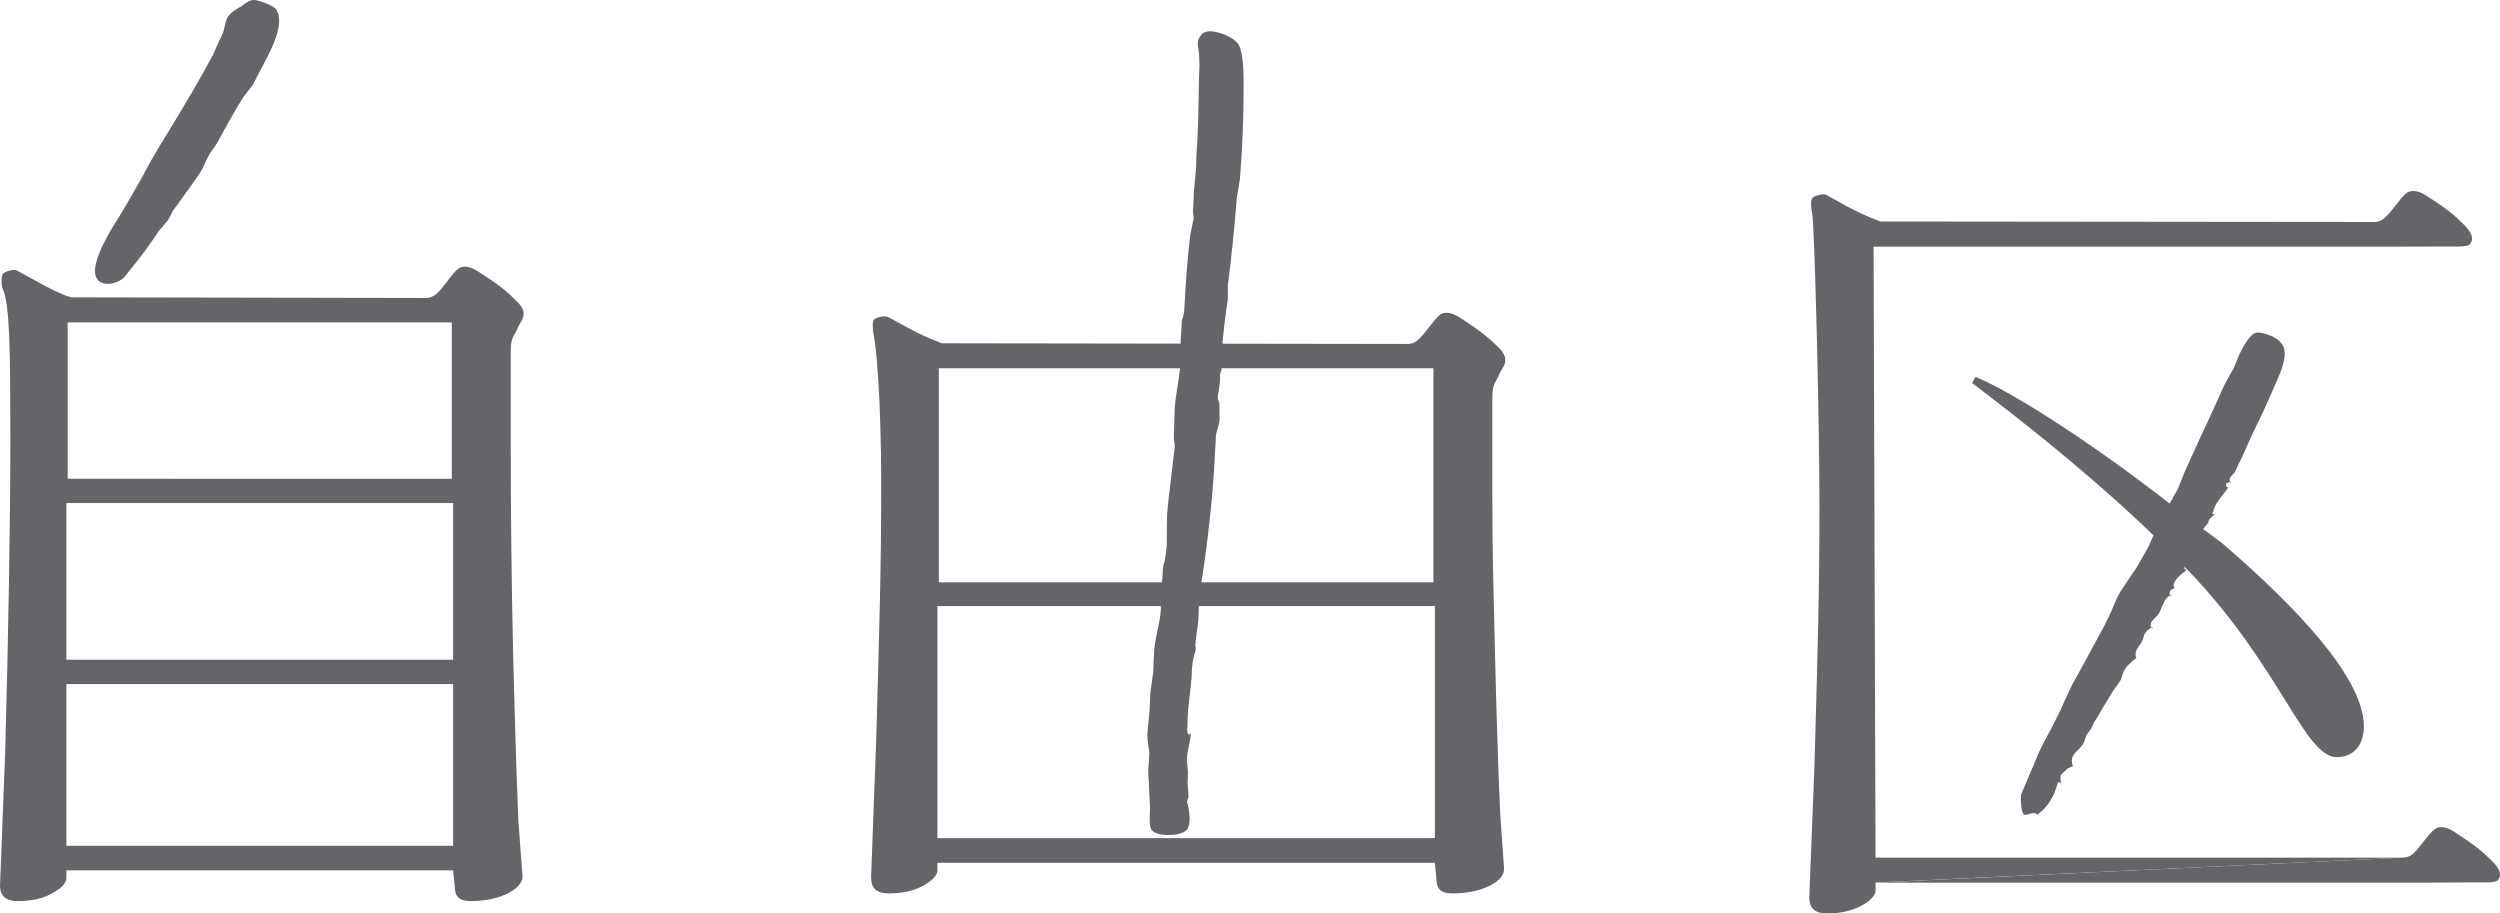
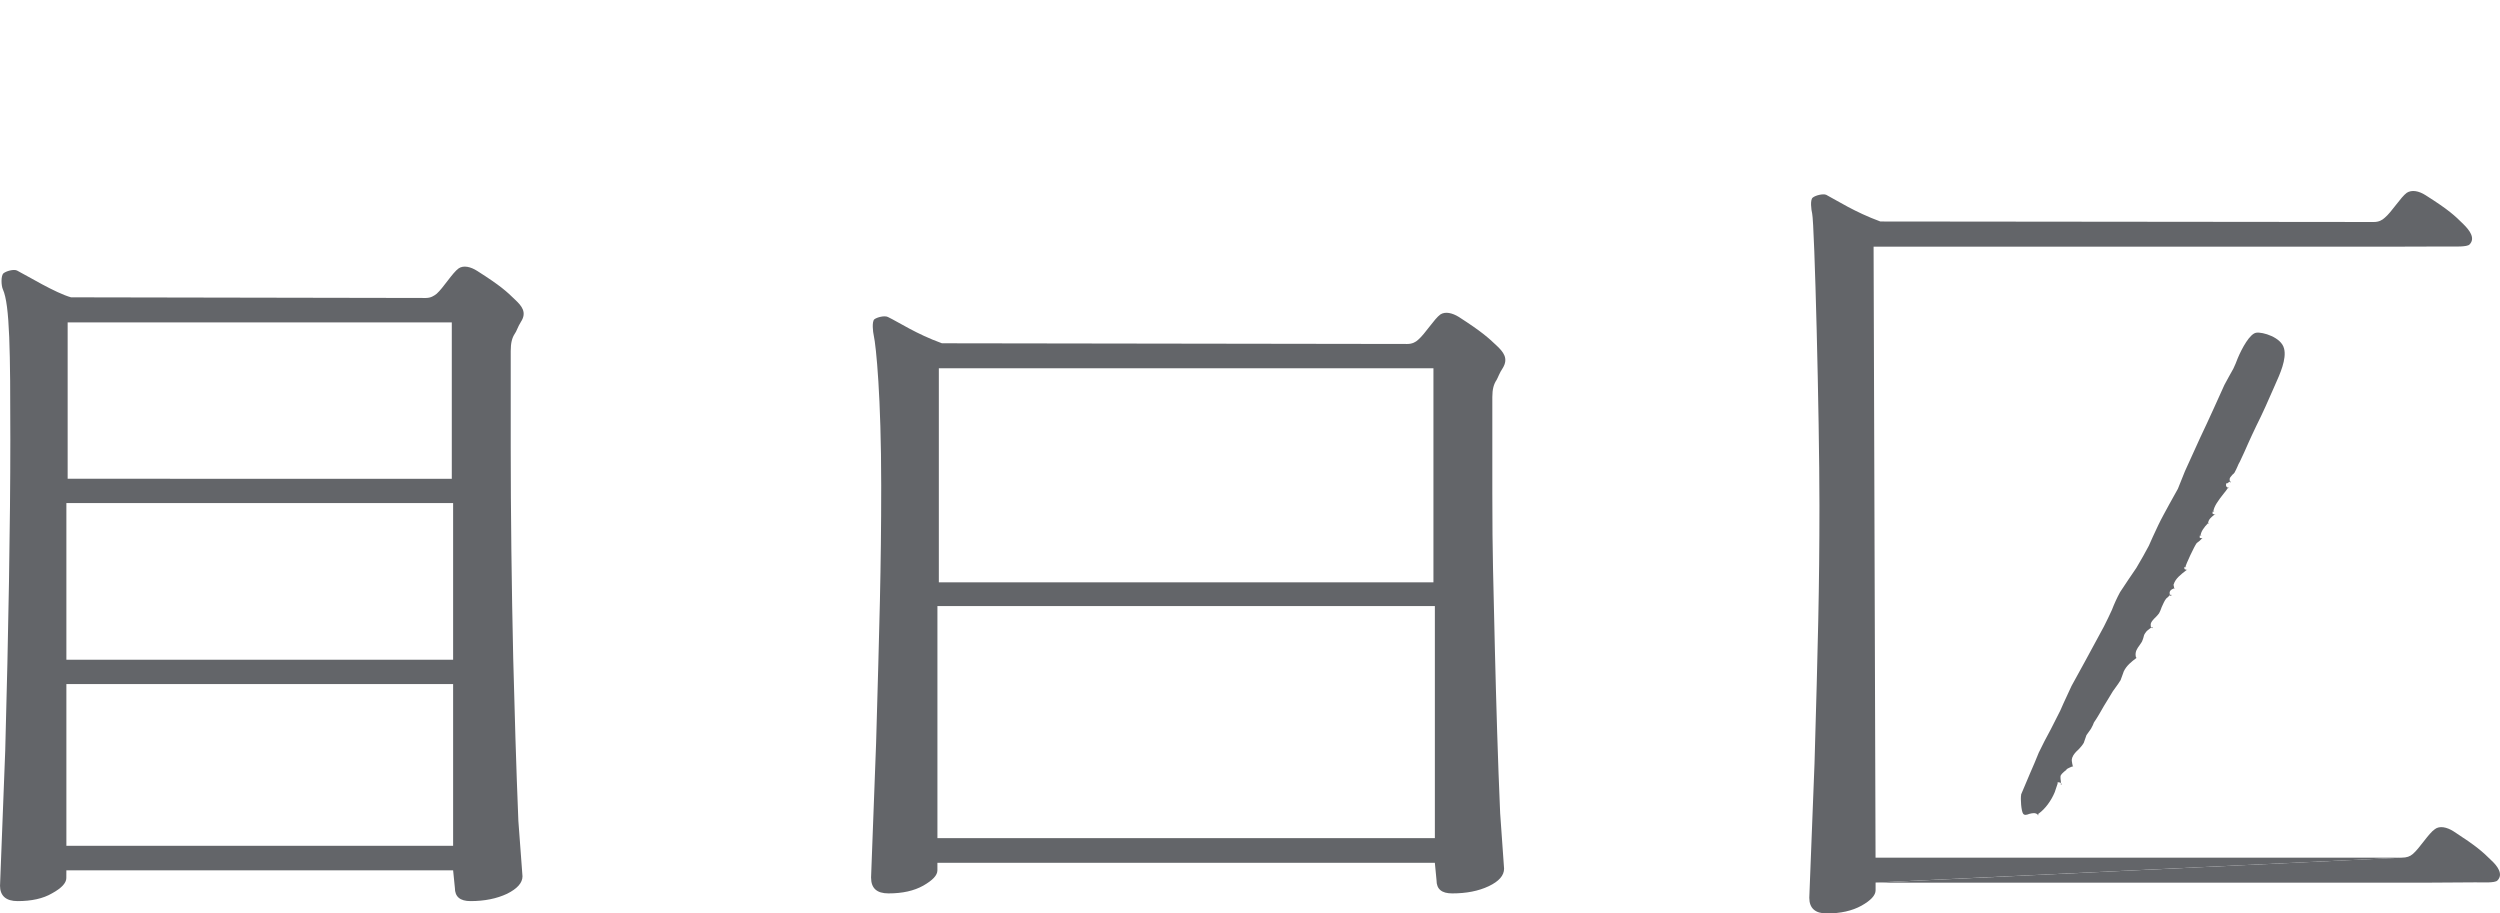
<svg xmlns="http://www.w3.org/2000/svg" id="_イヤー_2" viewBox="0 0 170 62.115">
  <defs>
    <style>.cls-1{fill:#636569;}</style>
  </defs>
  <g id="design">
    <g>
      <g>
-         <path class="cls-1" d="M18.827,.71c.5,.954-.334,2.558-.787,3.434l-.22,.413-.644,1.241,.01-.014-.334,.421-.336,.446h0c-.541,.874-1.091,1.847-1.754,3.081h0l-.073,.11-.43,.617c-.123,.207-.213,.403-.306,.613-.11,.246-.233,.5-.394,.746-.386,.568-.793,1.124-1.187,1.668l-.643,.887h0v.02l-.157,.3-.166,.31,.003-.013-.65,.769h-.01v.027c-.523,.781-1.184,1.714-1.937,2.608-.064,.066-.1,.126-.16,.213-.123,.144-.244,.314-.404,.413-.373,.248-.987,.394-1.397,.18-.177-.087-.293-.246-.356-.46-.277-1.053,1.116-3.227,1.563-3.941l.046-.073c.55-.894,1.077-1.817,1.571-2.704,.39-.746,.823-1.503,1.264-2.237l.567-.92c1.007-1.657,2.037-3.374,2.971-5.128l.336-.747,.357-.777c.05-.15,.094-.311,.114-.457,.06-.226,.1-.46,.24-.653,.16-.221,.417-.394,.66-.547,.117-.06,.224-.12,.311-.186l.039-.041c.227-.162,.46-.33,.76-.33h.057s1.234,.277,1.478,.71Z" />
-         <path class="cls-1" d="M84.225,3.04c.341,.583,.341,2.004,.341,2.837v.184c0,1.987-.084,3.984-.247,6.08,0-.009-.094,.61-.094,.61l-.123,.7c-.177,2.261-.371,4.141-.607,5.915v.013h0v.92h0l-.066,.464c-.123,.924-.257,1.903-.323,2.897l-.143,.981h0c0,.069,.043,.19,.063,.284,.01,.083,.047,.183,.047,.183l-.004,.027c-.106,.207-.106,.393-.106,.596,0,.101,0,.203-.013,.293l-.06,.437-.076,.49v.01h0c-.01,.11,.013,.21,.053,.307,.024,.06,.04,.12,.054,.167v.536l.013,.564c-.013,.199-.073,.38-.13,.59-.054,.189-.114,.39-.13,.602v.071l-.093,1.73c-.154,2.614-.467,5.418-.884,8.055,0,.007-.007,.117-.007,.117l-.087,.804v.02l.017,.087,.03,.166-.07,.248-.064,.219v.027l-.009,.434-.021,.473-.083,.68-.094,.654v.093c-.03,.187-.05,.341,0,.401,.017,.016-.02,.106,0,.106,0,0,0,.121-.05,.274-.16,.41-.196,.907-.226,1.394,0,.12,0,.23-.01,.339-.027,.374-.084,.763-.121,1.14-.076,.643-.153,1.325-.153,1.995v.06c-.03,.333-.021,.533,.046,.61,.017,.006,.03,.016,.061,.016l.117-.06c-.007,.314-.084,.587-.131,.861-.063,.293-.133,.593-.14,.943h0l.077,.757h0l-.003,.386-.027,.361v.006h0l.076,.987v-.021c0,.033-.02,.093-.046,.153-.05,.147-.084,.24-.046,.29,.017,.024,.017-.009,.017-.009,.107,.434,.274,1.433-.04,1.827-.203,.252-.917,.423-1.573,.345-.444-.039-.757-.186-.858-.38-.123-.267-.106-.68-.09-1.06,0-.167,.014-.32,.007-.464l-.023-.523-.031-.52c0-.192-.017-.38-.017-.587-.027-.296-.047-.599-.047-.907l.03-.3,.046-.793v-.02h0c-.013-.147-.03-.29-.057-.43-.05-.29-.08-.59-.073-.893l.154-1.671,.039-.979h0l.021-.248,.177-1.263c.024-.257,.03-.53,.03-.774,.027-.296,.027-.569,.05-.85,.043-.407,.129-.814,.207-1.213,.103-.46,.21-.951,.24-1.461,.006-.16-.024-.3-.06-.45-.033-.099-.04-.356-.04-.356,0,0,.21-1.034,.223-1.657,0-.15,.007-.27,.027-.37,0-.121,.017-.2,.057-.28,.01-.047,.04-.114,.054-.173v-.006h0l.07-.484,.067-.563h0l.009-1.414,.017-.776c.03-.43,.097-.874,.136-1.298,.06-.427,.117-.874,.154-1.32l.223-1.847c.017-.113-.006-.24-.03-.367-.017-.11-.03-.23-.03-.32l.007-.2,.053-1.78c.037-.5,.12-1,.194-1.507,.053-.387,.129-.814,.173-1.22,.003-.161-.027-.304-.057-.448-.037-.147-.064-.293-.064-.47v.024l.037-.09,.103-.43v-.027l.047-.833,.05-.894c.006-.12,.047-.22,.083-.32,.04-.173,.08-.32,.091-.503,.08-1.828,.213-3.458,.403-5.089h0l.226-1.093,.01-.017h-.01l-.016-.213-.024-.194c0-.173,0-.35,.024-.536,0-.117,.016-.257,.016-.377,0-.423,.054-.86,.094-1.274,.02-.199,.03-.396,.05-.566,.027-.247,.034-.484,.034-.714,.006-.233,.006-.474,.03-.687,.097-1.23,.113-2.581,.14-3.874,.003-.634,.024-1.29,.047-1.921v-.06l-.024-.814h0c-.021-.066-.021-.126-.03-.186-.036-.221-.08-.44-.036-.661,.046-.213,.18-.36,.333-.527,.057-.036,.23-.093,.29-.103,.55-.117,1.813,.35,2.133,.893Z" />
        <path class="cls-1" d="M155.315,23.694c.193,.72-.294,1.773-.607,2.473l-.114,.26c-.33,.76-.724,1.654-1.17,2.543-.184,.377-.363,.777-.534,1.148-.183,.416-.373,.85-.58,1.276-.064,.106-.124,.226-.161,.33-.056,.136-.126,.27-.203,.416-.017,.033-.08,.093-.14,.14-.1,.12-.19,.207-.19,.293h0v.06l.036,.187,.061-.07h-.061c-.036,.017-.087,.033-.123,.06-.036,.027-.07,.06-.093,.06h-.064v.203h.027c0,.013,.013,.024,.013,.024,.09,.076,.117,.093,.117,.11,0,0,0-.027,.003-.034,0-.017,.021-.026,.021-.026h-.05v.026c-.073,.121-.18,.253-.304,.407-.31,.393-.693,.887-.693,1.25l.06-.049h-.097c-.017,.026-.017,.06-.017,.076v.074l.054,.02c0,.007,.017,.017,.04,.017,.069,.006,.069,.024,.069,.04l.03-.04c-.03,.006-.06,.04-.099,.057-.17,.137-.377,.29-.397,.557v.06h0s0-.027,.021-.036c.009-.01,.03-.024,.043-.024h-.07l-.024,.024c-.226,.23-.483,.566-.483,.85l.06-.06s-.023,0-.03-.006c-.03,0-.043,0-.073,.02-.013,.026-.013,.06-.013,.073v.08l.043,.019h.05c.08,.027,.087,.027,.087,.041l.009-.041-.199,.197-.197,.15h-.006v.017c-.117,.126-.767,1.49-.767,1.65l.063-.061h-.033c-.03,0-.046,0-.087,.027-.013,.007-.013,.034-.003,.047v.087l.043,.017c.017,0,.024,.01,.046,.017,.073,.021,.073,.027,.073,.043l.033-.05-.106,.084c-.317,.246-.703,.536-.817,.926l-.013,.027,.003,.017,.057,.276,.024-.06c-.09,.037-.423,.121-.337,.418v.033c.01,.06,.053,.072,.097,.072,0,0,.013-.013,.033-.013l-.064-.047v.047s0-.014,.013-.04c.017-.007,.03-.007,.03-.007l-.013-.013h-.054l-.024,.013-.106,.107-.124,.114-.017,.006h0c-.147,.177-.22,.39-.323,.6-.046,.147-.106,.286-.177,.42-.043,.066-.127,.15-.203,.237-.187,.183-.407,.383-.363,.604v.027c.006,.049,.013,.143,.137,.143l-.047-.07v.06s0-.023,.017-.033c.01-.027,.031-.027,.031-.027h-.067l-.027,.01-.067,.06c-.129,.1-.273,.193-.353,.337-.08,.1-.1,.214-.123,.307-.027,.06-.027,.12-.063,.18-.024,.11-.124,.213-.2,.34-.154,.21-.311,.42-.26,.747,0,.033,.02,.06,.036,.093l.007,.033,.036-.016h-.036l-.007,.016c-.307,.23-.666,.508-.853,.911l-.04,.117-.183,.5v-.014l-.147,.227-.37,.517c-.2,.323-.39,.656-.6,.987-.207,.363-.43,.763-.687,1.137h0l-.073,.18-.124,.24,.007-.009-.323,.456h0v.008l-.181,.519v-.006c-.083,.143-.21,.296-.34,.43-.18,.164-.36,.344-.44,.569-.054,.155-.024,.281,.003,.418,.02,.066,.037,.144,.037,.203l.036-.033c-.027,0-.077,.025-.13,.033-.287,.126-.36,.166-.36,.24l.02-.033-.16,.126c-.241,.227-.257,.237-.241,.49,.024,.084,.024,.21,.024,.41l.07-.072h-.07l.043,.025c0-.025-.006-.025-.006-.033-.061-.06-.097-.099-.214-.099h-.046v.093l-.194,.577c-.246,.596-.657,1.143-1.083,1.451,0,0-.006,0-.02,.013-.046,.013-.043,.06-.043,.12v.006l.057-.066h-.117l.057,.014c-.151-.161-.374-.114-.574-.062-.207,.08-.34,.107-.43-.013-.124-.167-.19-1.02-.13-1.304l-.013,.017,.617-1.46,.297-.687,.293-.713c.253-.527,.527-1.061,.814-1.58,.216-.427,.436-.858,.653-1.288l.207-.47,.557-1.203,.91-1.657,1.284-2.37c.197-.374,.377-.774,.547-1.134,.16-.413,.343-.82,.557-1.213l.567-.854,.543-.799,.453-.781,.393-.72,.27-.606,.38-.814c.22-.46,.49-.934,.736-1.394,.2-.347,.401-.714,.59-1.06,.007-.027,.481-1.198,.481-1.198l1.03-2.267c.323-.67,.63-1.351,.93-2.004,.233-.527,.477-1.06,.724-1.6l.293-.539,.313-.561c.11-.22,.203-.46,.287-.68,.3-.727,.847-1.713,1.276-1.766,.407-.068,1.704,.306,1.884,1.073Z" />
      </g>
-       <path class="cls-1" d="M151.07,36.907c5.265,4.524,9.672,9.265,9.672,12.472,0,1.477-.87,2.107-1.831,2.107-2.177,0-3.71-5.823-9.728-12.288l-2.054-2.114c-4.28-4.238-9.254-8.178-13.029-11.039l.233-.41c2.5,.98,8.625,4.928,14.333,9.502l2.403,1.77Z" />
      <path class="cls-1" d="M30.812,34.21v10.652H4.514v-10.652H30.812Zm-.09-12.285v10.631H4.6v-10.631H30.722ZM4.514,46.518H30.812v10.995H4.514v-10.995ZM0,60.215c0,.706,.41,1.06,1.2,1.06,.937,0,1.727-.167,2.347-.533,.647-.353,.963-.708,.963-1.034l.003-.527H30.812l.12,1.194c0,.604,.353,.9,1.06,.9,.96,0,1.781-.167,2.491-.5,.693-.347,1.046-.741,1.046-1.187l-.28-3.764c-.15-3.644-.263-7.659-.35-11.046-.11-4.884-.17-10.021-.17-14.389v-6.518c0-.543,.087-.893,.277-1.18,.114-.143,.2-.464,.417-.807,.43-.656,.036-1.096-.386-1.496-.59-.574-.997-.954-2.578-1.96-.46-.296-.94-.401-1.269-.18-.424,.3-1.044,1.326-1.497,1.727-.19,.15-.404,.287-.74,.287l-24.124-.044c-1.074-.303-2.947-1.45-3.674-1.823-.224-.104-.721,.033-.914,.186-.193,.16-.157,.853-.046,1.094,.476,1.054,.507,4.198,.507,10.219,0,5.67-.127,13.066-.347,21.15l-.353,9.172Z" />
-       <path class="cls-1" d="M97.474,25.042v14.556H63.841v-14.556h33.633Zm-33.729,16.169h33.826v15.783H63.745v-15.783Zm-4.511,18.469c0,.721,.39,1.071,1.183,1.071,.947,0,1.727-.17,2.37-.53,.631-.364,.957-.694,.957-1.041v-.509h33.826l.114,1.186c0,.604,.35,.894,1.063,.894,.963,0,1.787-.159,2.487-.49,.706-.336,1.043-.733,1.043-1.194l-.266-3.761c-.16-3.641-.273-7.648-.356-11.028-.107-4.901-.177-6.378-.177-10.755v-6.527c0-.528,.096-.874,.286-1.154,.097-.16,.2-.487,.42-.81,.417-.67,.027-1.11-.397-1.517-.594-.56-1.001-.94-2.581-1.96-.46-.284-.93-.386-1.26-.173-.424,.307-1.03,1.31-1.514,1.723-.164,.154-.397,.284-.734,.284l-31.646-.047c-1.75-.632-2.947-1.44-3.673-1.787-.224-.114-.737,.013-.927,.16-.17,.16-.093,.86-.037,1.094,.16,.706,.507,4.204,.507,10.208,0,5.681-.12,9.428-.347,17.509l-.343,9.155Z" />
+       <path class="cls-1" d="M97.474,25.042v14.556H63.841v-14.556h33.633m-33.729,16.169h33.826v15.783H63.745v-15.783Zm-4.511,18.469c0,.721,.39,1.071,1.183,1.071,.947,0,1.727-.17,2.37-.53,.631-.364,.957-.694,.957-1.041v-.509h33.826l.114,1.186c0,.604,.35,.894,1.063,.894,.963,0,1.787-.159,2.487-.49,.706-.336,1.043-.733,1.043-1.194l-.266-3.761c-.16-3.641-.273-7.648-.356-11.028-.107-4.901-.177-6.378-.177-10.755v-6.527c0-.528,.096-.874,.286-1.154,.097-.16,.2-.487,.42-.81,.417-.67,.027-1.11-.397-1.517-.594-.56-1.001-.94-2.581-1.96-.46-.284-.93-.386-1.26-.173-.424,.307-1.03,1.31-1.514,1.723-.164,.154-.397,.284-.734,.284l-31.646-.047c-1.75-.632-2.947-1.44-3.673-1.787-.224-.114-.737,.013-.927,.16-.17,.16-.093,.86-.037,1.094,.16,.706,.507,4.204,.507,10.208,0,5.681-.12,9.428-.347,17.509l-.343,9.155Z" />
      <g>
        <path class="cls-1" d="M127.54,60.011v.53c0,.336-.32,.686-.957,1.044-.64,.353-1.423,.53-2.364,.53-.78,0-1.187-.353-1.187-1.068l.356-9.155c.23-8.091,.334-11.839,.334-17.516,0-6.015-.334-19.151-.494-19.851-.063-.254-.15-.94,.037-1.086,.183-.154,.693-.281,.913-.194,.737,.387,1.94,1.174,3.687,1.817l33.556,.034c.35,0,.567-.128,.74-.287,.474-.39,1.087-1.403,1.504-1.701,.341-.217,.814-.127,1.27,.163,1.584,1,2,1.4,2.571,1.967,.423,.414,.84,.96,.423,1.387-.17,.18-1.03,.137-1.464,.137l-3.26,.01h-35.8l.133,41.548h35.77" />
        <path class="cls-1" d="M163.309,58.321c.356,0,.573-.087,.753-.241,.474-.396,1.081-1.413,1.514-1.7,.314-.24,.807-.14,1.264,.15,1.574,1.02,1.98,1.391,2.567,1.971,.43,.396,.836,.954,.416,1.373-.17,.18-1.023,.126-1.477,.126l-3.248,.021h-37.579" />
      </g>
    </g>
  </g>
</svg>